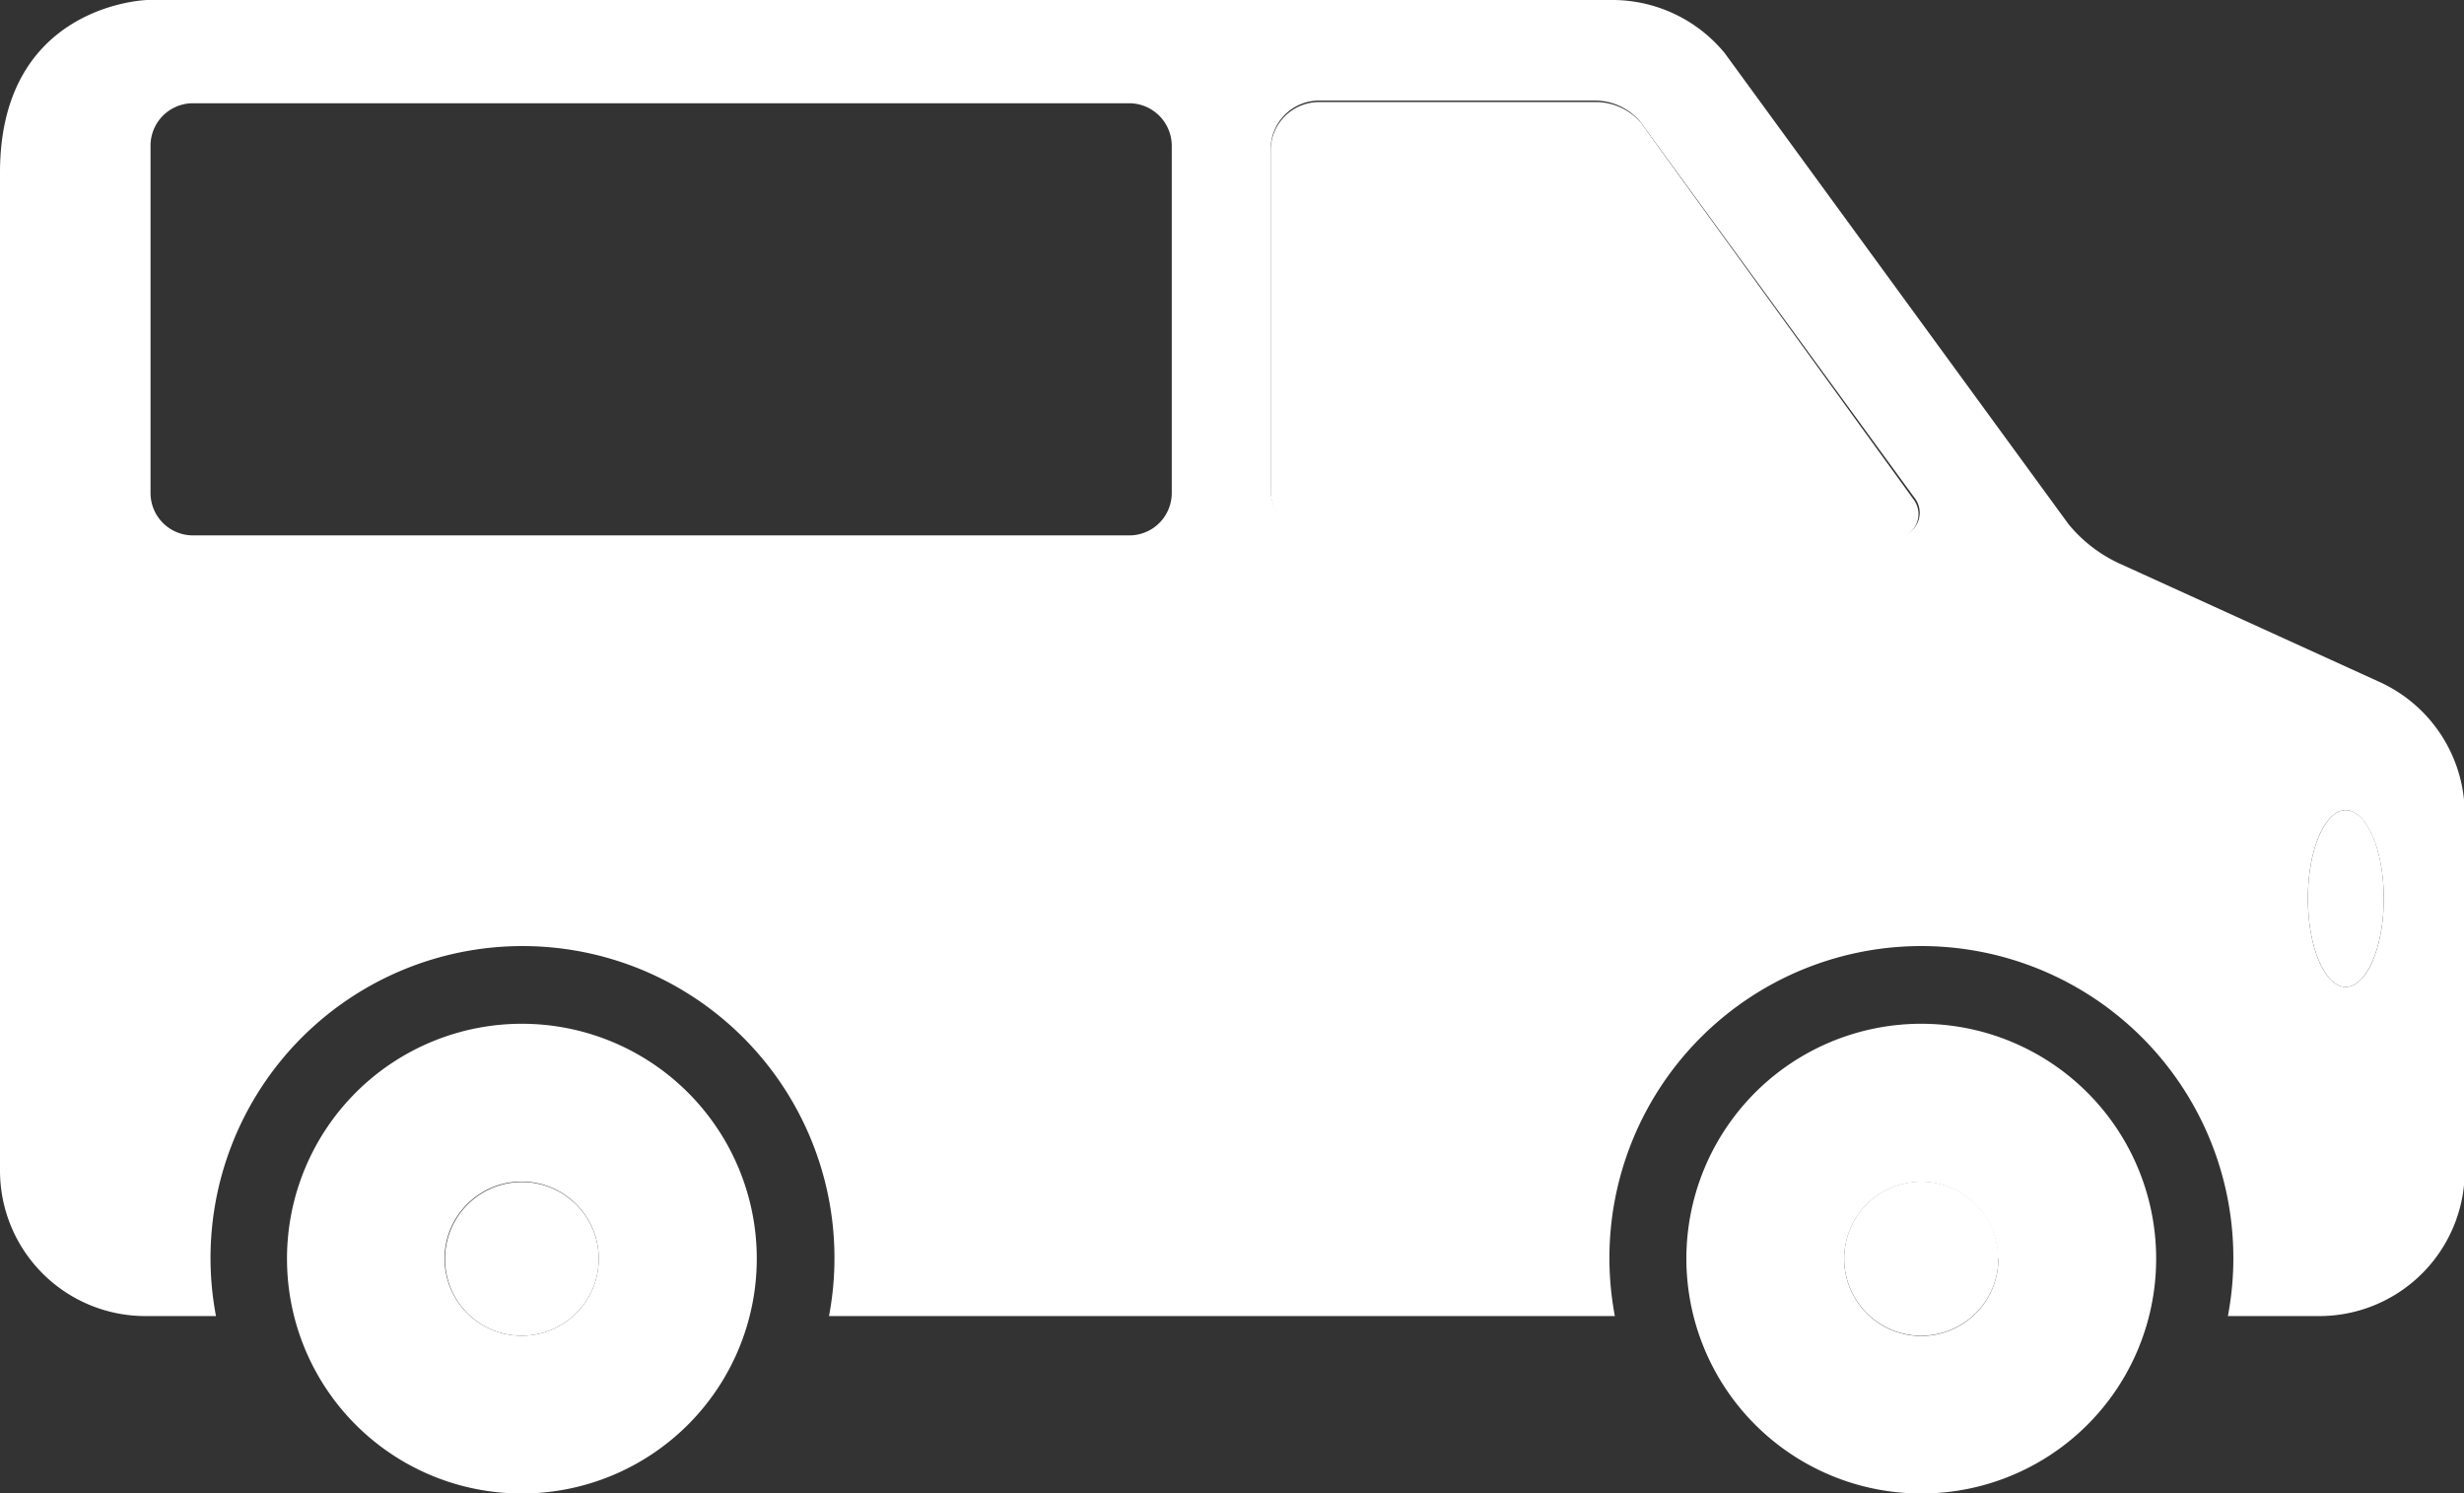
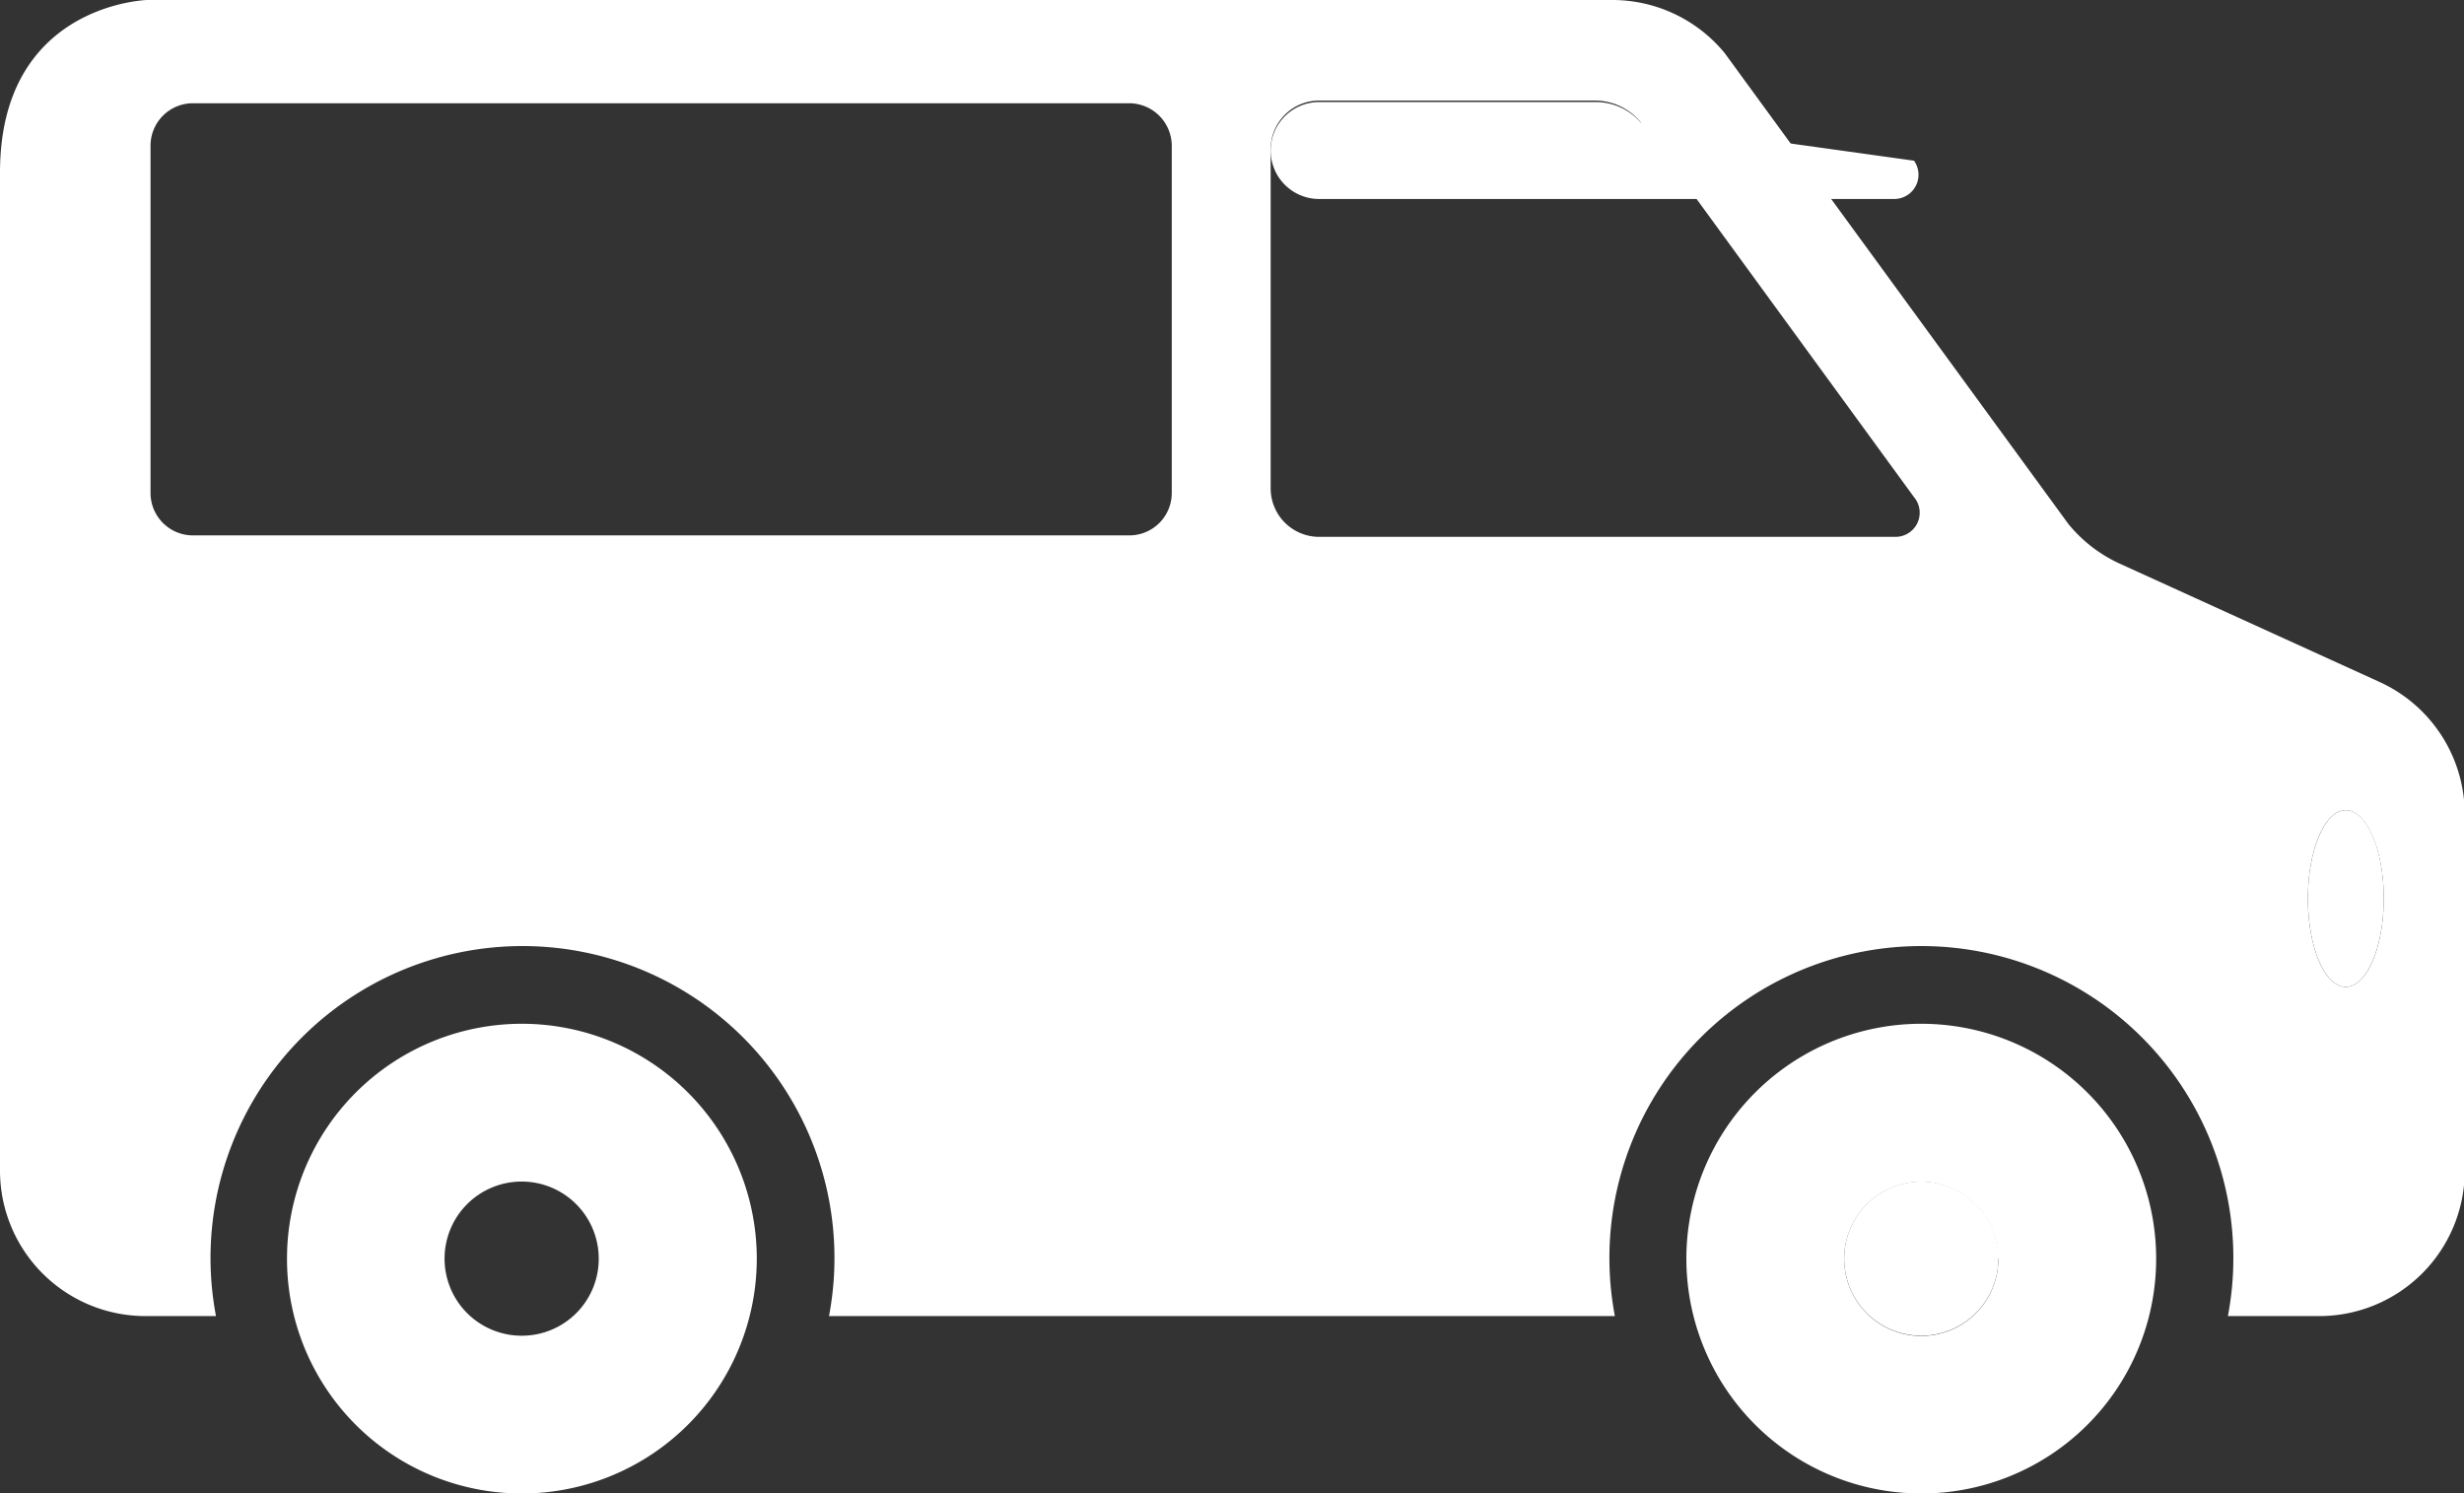
<svg xmlns="http://www.w3.org/2000/svg" id="レイヤー_1" data-name="レイヤー 1" viewBox="0 0 101.65 61.62">
  <rect x="0" y="0" width="101.65" height="61.62" fill="#333333" stroke="none" />
  <defs>
    <style>.cls-1{fill:#fff;}</style>
  </defs>
  <title>icon_01</title>
  <path class="cls-1" d="M412.85,707.1a3.18,3.18,0,1,1,3.17-3.18A3.18,3.18,0,0,1,412.85,707.1Z" transform="translate(-333.58 -651.99)" />
-   <path class="cls-1" d="M351.94,703.92a3.17,3.17,0,1,1,3.17,3.18A3.16,3.16,0,0,1,351.94,703.92Z" transform="translate(-333.58 -651.99)" />
  <path class="cls-1" d="M355.11,713.61a9.69,9.69,0,1,0-9.69-9.69A9.68,9.68,0,0,0,355.11,713.61Zm0-6.51a3.18,3.18,0,1,1,3.17-3.18A3.17,3.17,0,0,1,355.11,707.1Z" transform="translate(-333.58 -651.99)" />
  <path class="cls-1" d="M422.53,703.92a9.69,9.69,0,1,0-9.68,9.69A9.68,9.68,0,0,0,422.53,703.92Zm-6.51,0a3.18,3.18,0,1,1-3.17-3.17A3.17,3.17,0,0,1,416,703.92Z" transform="translate(-333.58 -651.99)" />
-   <path class="cls-1" d="M401.27,657.05a2.45,2.45,0,0,0-1.86-.85H388a2,2,0,0,0-2,2v14a2,2,0,0,0,2,2h23.74a1,1,0,0,0,.8-1.58Z" transform="translate(-333.58 -651.99)" />
+   <path class="cls-1" d="M401.27,657.05a2.45,2.45,0,0,0-1.86-.85H388a2,2,0,0,0-2,2a2,2,0,0,0,2,2h23.74a1,1,0,0,0,.8-1.58Z" transform="translate(-333.58 -651.99)" />
  <path class="cls-1" d="M430.35,685.42c-.86,0-1.56,1.63-1.56,3.64s.7,3.65,1.56,3.65,1.57-1.63,1.57-3.65S431.22,685.42,430.35,685.42Z" transform="translate(-333.58 -651.99)" />
  <path class="cls-1" d="M431.73,680.12l-10.67-4.86a5.91,5.91,0,0,1-2.15-1.65l-14.18-19.43a6,6,0,0,0-4.62-2.19H339.65s-6.07.16-6.07,7.12v41.18a6,6,0,0,0,6,6h2.91a12.87,12.87,0,1,1,25.29,0H400.2a12.87,12.87,0,1,1,25.29,0h3.77a6,6,0,0,0,6-6V685.55A6,6,0,0,0,431.73,680.12Zm-49.81-7.79a1.75,1.75,0,0,1-1.75,1.75H341.54a1.75,1.75,0,0,1-1.75-1.75V658a1.75,1.75,0,0,1,1.75-1.75h38.63a1.76,1.76,0,0,1,1.75,1.75Zm30.75,1.26a1,1,0,0,1-.89.55H388a2,2,0,0,1-2-2v-14a2,2,0,0,1,2-2h11.37a2.45,2.45,0,0,1,1.86.85l11.31,15.51A1,1,0,0,1,412.67,673.59Zm17.68,19.12c-.86,0-1.56-1.63-1.56-3.65s.7-3.64,1.56-3.64,1.57,1.63,1.57,3.64S431.22,692.71,430.35,692.71Z" transform="translate(-333.58 -651.99)" />
</svg>